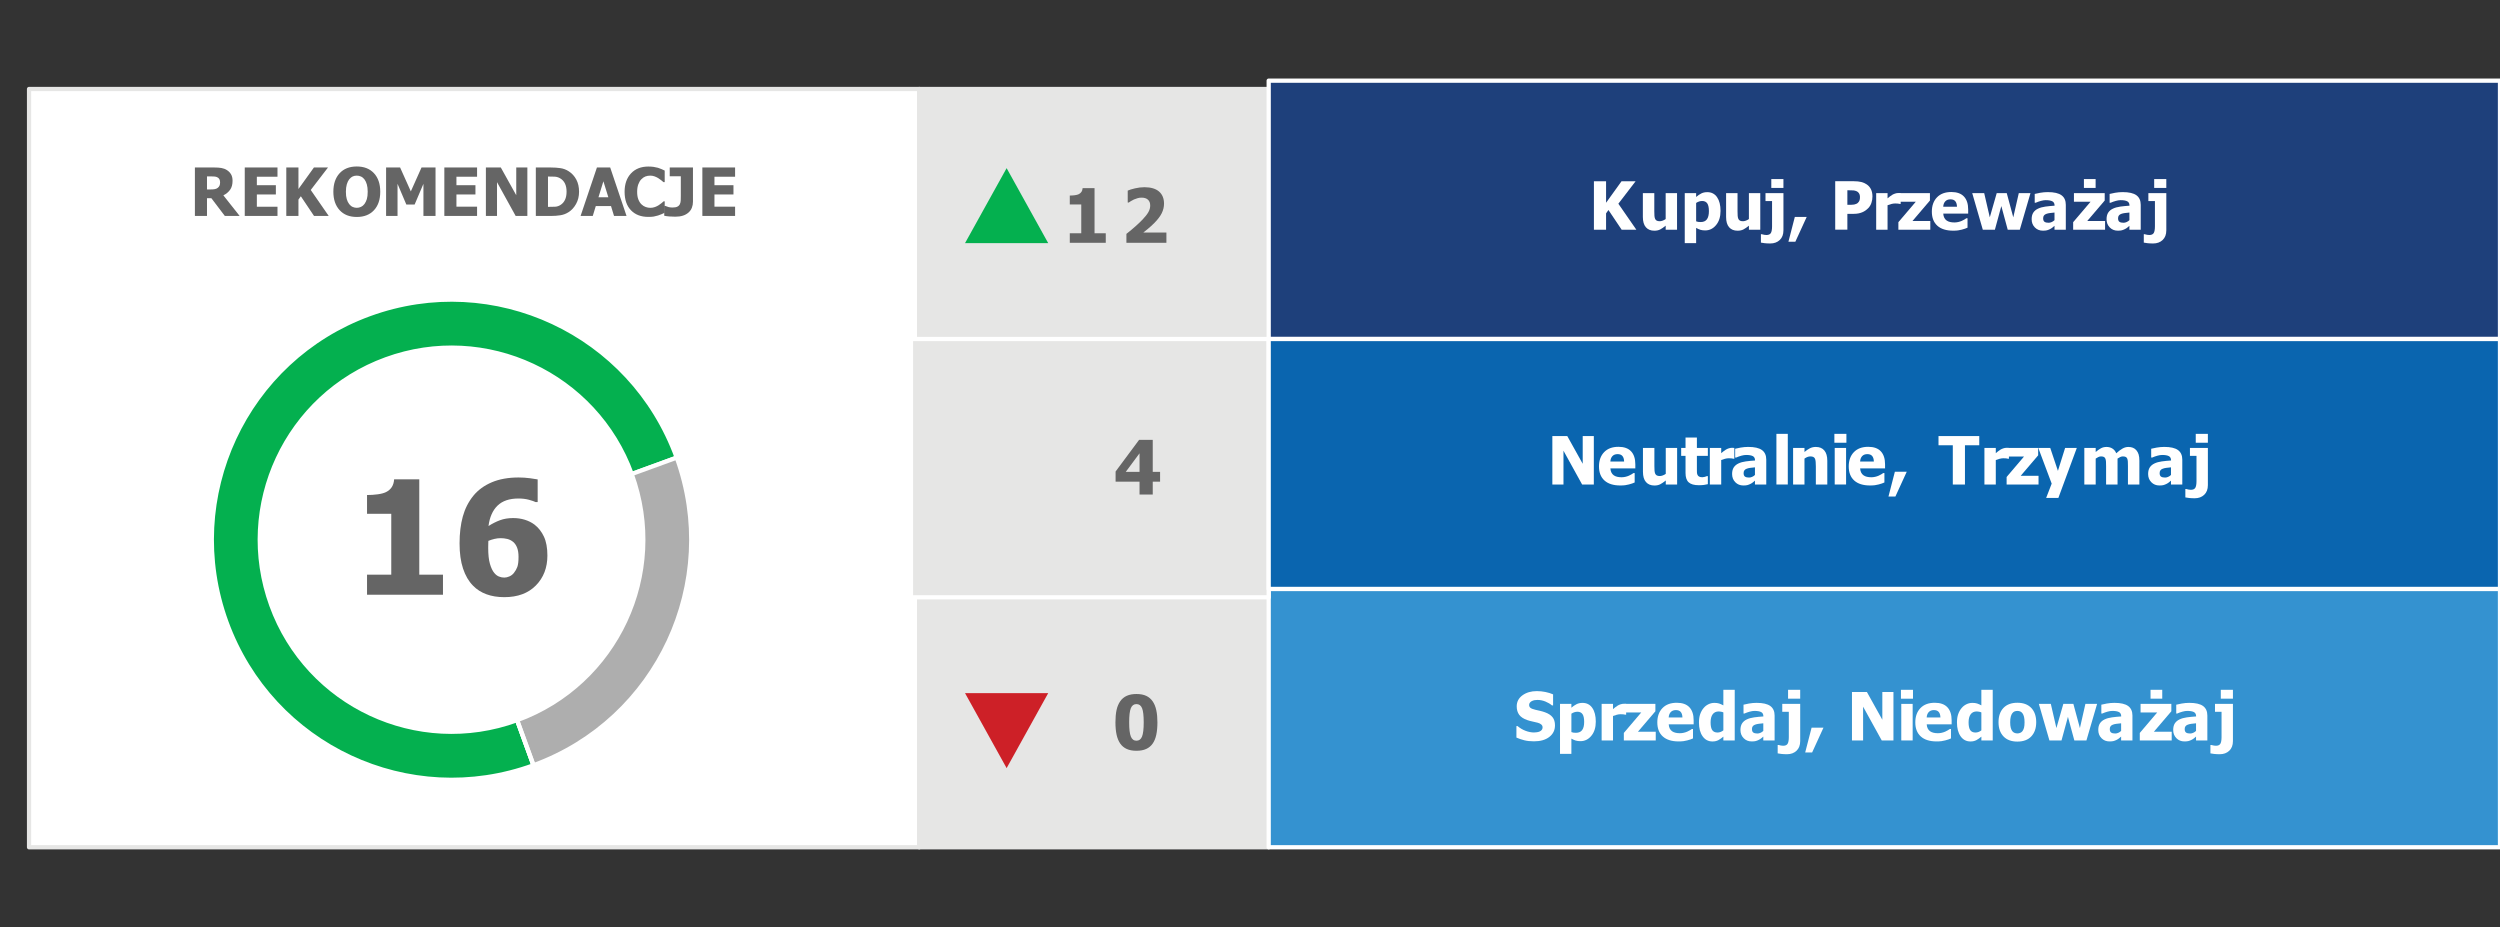
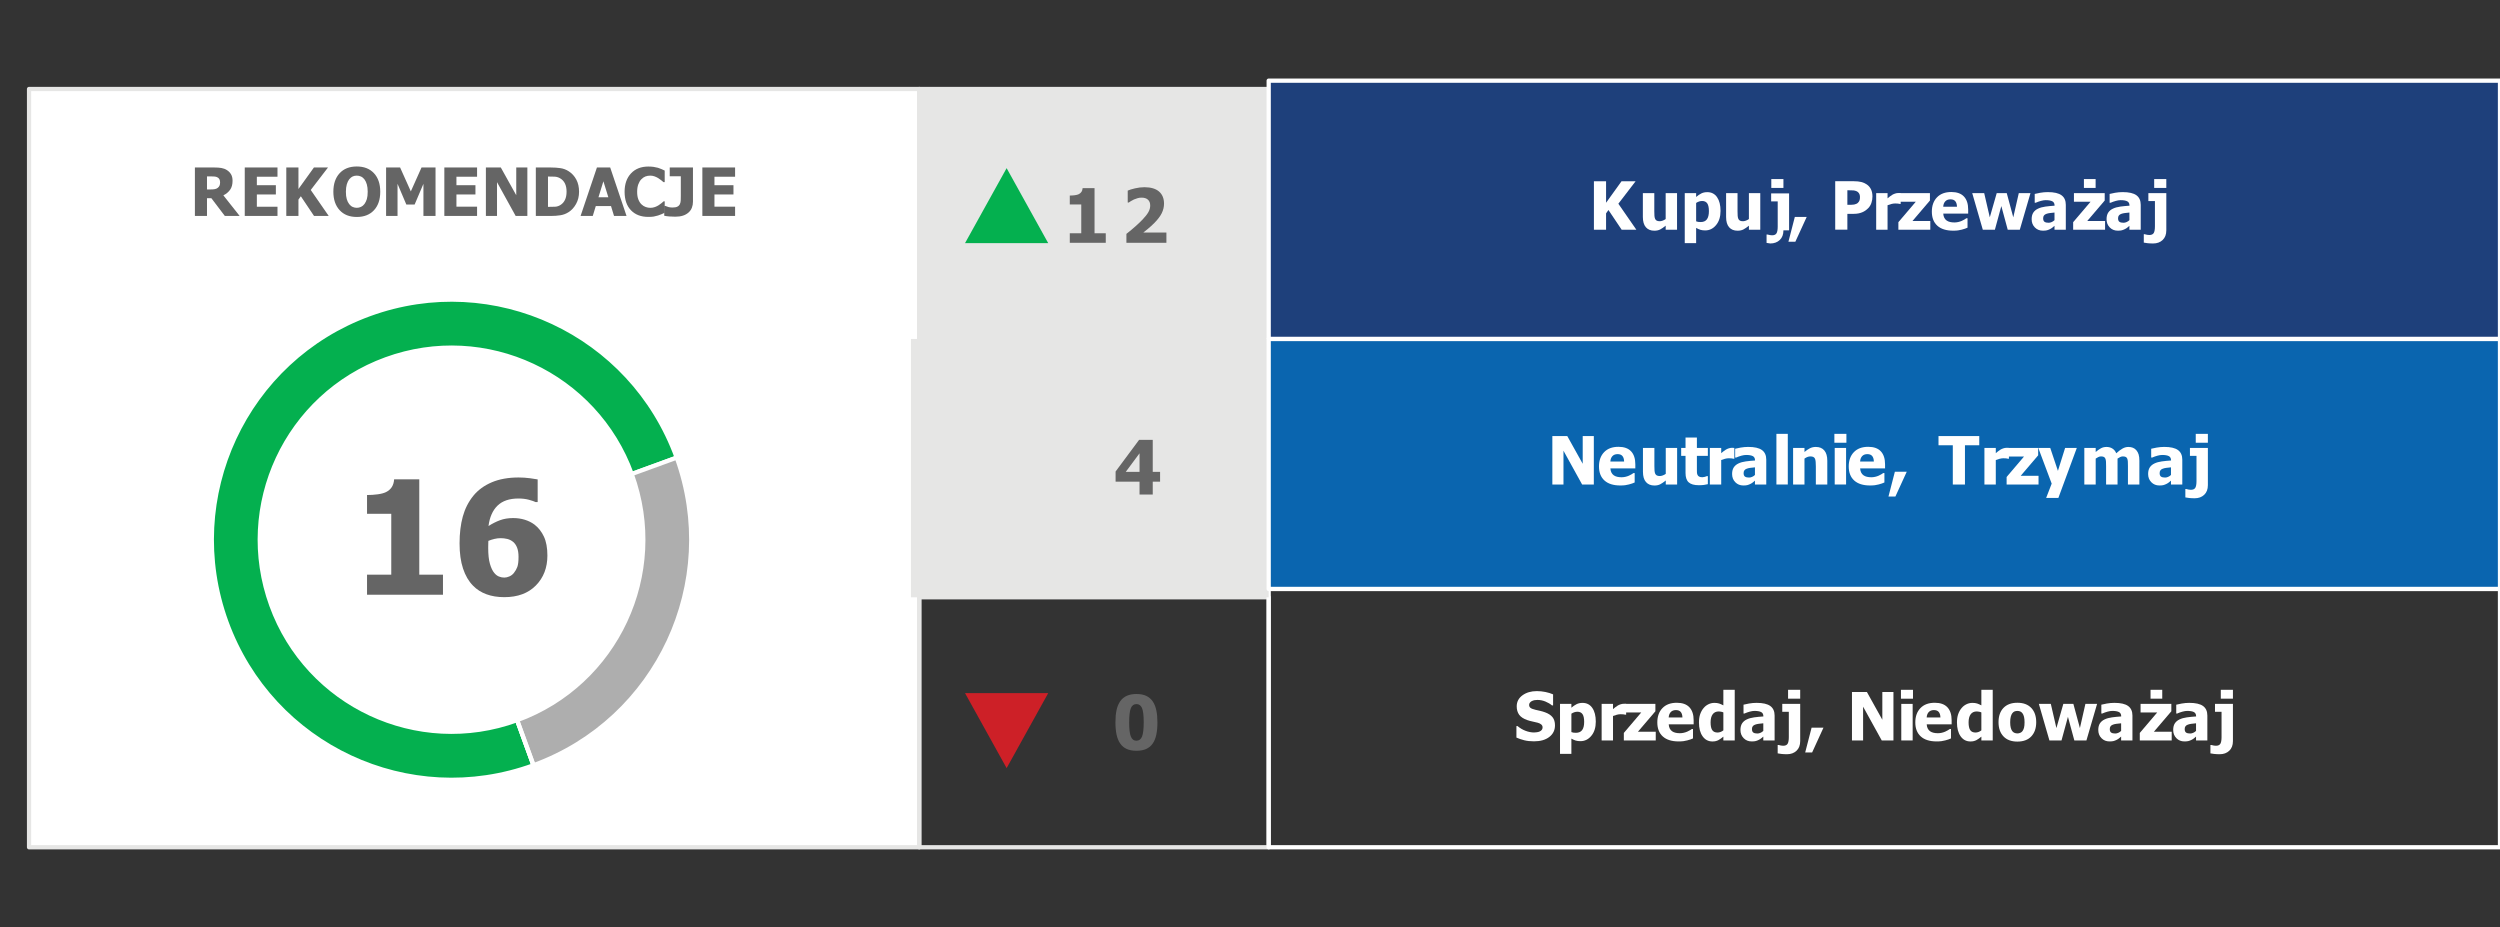
<svg xmlns="http://www.w3.org/2000/svg" version="1.1" id="Layer_1" x="0px" y="0px" width="500px" height="185.419px" viewBox="0 0 500 185.419" enable-background="new 0 0 500 185.419" xml:space="preserve">
  <rect x="0" y="0" width="500" height="185.419" fill="#333333" stroke="none" />
  <g>
    <rect x="5.809" y="17.798" fill-rule="evenodd" clip-rule="evenodd" fill="#FFFFFF" width="178.04" height="151.658" />
    <rect fill="none" width="499.167" height="185.419" />
    <rect x="5.809" y="17.798" fill="none" stroke="#E6E6E5" stroke-width="0.85" stroke-linejoin="round" stroke-miterlimit="10" width="178.04" height="151.658" />
    <rect x="183.851" y="17.798" fill-rule="evenodd" clip-rule="evenodd" fill="#E6E6E5" width="69.886" height="49.997" />
    <rect x="183.851" y="17.798" fill="none" stroke="#E6E6E5" stroke-width="0.85" stroke-linejoin="round" stroke-miterlimit="10" width="69.886" height="49.997" />
    <rect y="15.298" fill="none" width="499.167" height="161.656" />
    <g>
      <path fill="#656565" d="M221.152,48.557h-7.194v-1.905h2.295V40.89h-2.295v-1.78c0.335,0,0.669-0.021,1-0.065    c0.333-0.044,0.599-0.115,0.798-0.212c0.233-0.119,0.415-0.275,0.545-0.473c0.128-0.199,0.202-0.444,0.224-0.736h2.383v9.029    h2.245V48.557z" />
      <path fill="#656565" d="M233.282,48.557h-8v-1.781c0.679-0.536,1.287-1.044,1.824-1.522c0.539-0.478,1.014-0.933,1.423-1.361    c0.531-0.562,0.916-1.056,1.155-1.48s0.357-0.861,0.357-1.31c0-0.509-0.151-0.897-0.453-1.168s-0.723-0.408-1.265-0.408    c-0.276,0-0.539,0.035-0.785,0.104c-0.247,0.069-0.498,0.157-0.75,0.264c-0.249,0.113-0.461,0.228-0.637,0.345    c-0.174,0.116-0.307,0.205-0.395,0.264h-0.212v-2.381c0.308-0.146,0.788-0.297,1.44-0.45c0.653-0.155,1.283-0.231,1.888-0.231    c1.291,0,2.27,0.289,2.936,0.865c0.665,0.576,0.998,1.386,0.998,2.431c0,0.645-0.151,1.275-0.453,1.894    c-0.304,0.618-0.806,1.281-1.507,1.989c-0.438,0.434-0.867,0.82-1.28,1.161c-0.415,0.338-0.715,0.579-0.898,0.721h4.613V48.557z" />
    </g>
-     <rect x="183.851" y="119.458" fill-rule="evenodd" clip-rule="evenodd" fill="#E6E6E5" width="69.886" height="49.999" />
    <rect y="15.298" fill="none" width="499.167" height="161.656" />
    <rect x="183.851" y="119.458" fill="none" stroke="#E6E6E5" stroke-width="0.85" stroke-linejoin="round" stroke-miterlimit="10" width="69.886" height="49.999" />
    <g>
      <path fill="#656565" d="M231.484,144.472c0,0.942-0.075,1.767-0.226,2.475c-0.151,0.709-0.393,1.301-0.726,1.772    c-0.33,0.475-0.763,0.832-1.292,1.073c-0.532,0.243-1.183,0.363-1.953,0.363c-0.765,0-1.413-0.12-1.945-0.363    c-0.531-0.241-0.966-0.604-1.302-1.088c-0.331-0.479-0.572-1.067-0.724-1.768c-0.15-0.702-0.228-1.521-0.228-2.457    c0-0.968,0.075-1.793,0.224-2.476c0.149-0.685,0.396-1.271,0.742-1.765c0.341-0.484,0.78-0.844,1.316-1.081    c0.535-0.237,1.174-0.355,1.916-0.355c0.784,0,1.438,0.124,1.962,0.371c0.524,0.245,0.955,0.614,1.291,1.102    c0.333,0.479,0.572,1.069,0.722,1.772C231.411,142.75,231.484,143.56,231.484,144.472z M228.743,144.472    c0-1.349-0.11-2.293-0.332-2.839c-0.223-0.543-0.597-0.816-1.123-0.816c-0.522,0-0.896,0.273-1.119,0.816    c-0.224,0.546-0.336,1.496-0.336,2.854c0,1.327,0.112,2.269,0.336,2.823s0.597,0.832,1.119,0.832s0.896-0.277,1.119-0.832    S228.743,145.811,228.743,144.472z" />
    </g>
    <polygon fill-rule="evenodd" clip-rule="evenodd" fill="#04B04F" points="209.644,48.63 201.324,33.63 193.004,48.63  " />
    <polygon fill-rule="evenodd" clip-rule="evenodd" fill="#CD2027" points="209.644,138.622 201.324,153.624 193.004,138.622  " />
    <rect x="253.738" y="16.13" fill-rule="evenodd" clip-rule="evenodd" fill="#1E407B" width="246.262" height="51.663" />
    <rect x="253.738" y="16.13" fill="none" stroke="#FFFFFF" stroke-width="0.85" stroke-linejoin="round" stroke-miterlimit="10" width="246.262" height="51.663" />
    <rect y="15.298" fill="none" width="499.167" height="161.656" />
    <g>
      <path fill="#FFFFFF" d="M327.268,45.941h-2.938l-2.638-3.938l-0.477,0.664v3.274h-2.431v-9.693h2.431v4.303l3.095-4.303h2.815    l-3.452,4.498L327.268,45.941z" />
      <path fill="#FFFFFF" d="M335.409,45.941h-2.274v-0.807c-0.396,0.329-0.757,0.58-1.086,0.751s-0.722,0.258-1.177,0.258    c-0.725,0-1.289-0.229-1.692-0.688c-0.405-0.458-0.608-1.146-0.608-2.066v-4.76h2.288v3.626c0,0.378,0.009,0.687,0.028,0.926    c0.021,0.239,0.067,0.439,0.14,0.604c0.07,0.153,0.178,0.268,0.323,0.346c0.146,0.079,0.348,0.117,0.606,0.117    c0.16,0,0.35-0.038,0.569-0.117c0.219-0.078,0.421-0.186,0.608-0.319v-5.183h2.274V45.941z" />
      <path fill="#FFFFFF" d="M344.107,42.185c0,1.167-0.295,2.109-0.888,2.825c-0.591,0.717-1.319,1.075-2.187,1.075    c-0.365,0-0.681-0.042-0.948-0.124c-0.27-0.083-0.557-0.21-0.858-0.384v3.046h-2.276v-9.993h2.276v0.763    c0.332-0.287,0.673-0.518,1.02-0.698c0.348-0.178,0.747-0.266,1.202-0.266c0.846,0,1.5,0.337,1.965,1.01    C343.876,40.109,344.107,41.025,344.107,42.185z M341.781,42.23c0-0.711-0.11-1.228-0.329-1.549    c-0.22-0.321-0.56-0.482-1.022-0.482c-0.205,0-0.408,0.033-0.608,0.098c-0.201,0.065-0.399,0.163-0.595,0.292v3.678    c0.12,0.052,0.254,0.09,0.399,0.111c0.146,0.021,0.317,0.032,0.517,0.032c0.555,0,0.966-0.182,1.235-0.543    C341.646,43.504,341.781,42.959,341.781,42.23z" />
      <path fill="#FFFFFF" d="M352.056,45.941h-2.274v-0.807c-0.396,0.329-0.757,0.58-1.086,0.751s-0.721,0.258-1.177,0.258    c-0.725,0-1.288-0.229-1.692-0.688c-0.405-0.458-0.607-1.146-0.607-2.066v-4.76h2.287v3.626c0,0.378,0.01,0.687,0.028,0.926    c0.021,0.239,0.067,0.439,0.14,0.604c0.071,0.153,0.178,0.268,0.323,0.346c0.146,0.079,0.349,0.117,0.606,0.117    c0.16,0,0.35-0.038,0.57-0.117c0.218-0.078,0.42-0.186,0.607-0.319v-5.183h2.274V45.941z" />
-       <path fill="#FFFFFF" d="M356.686,46.071c0,0.824-0.244,1.469-0.734,1.93c-0.489,0.463-1.122,0.694-1.899,0.694    c-0.415,0-0.791-0.019-1.13-0.056c-0.339-0.036-0.585-0.074-0.74-0.115v-1.679h0.174c0.147,0.048,0.312,0.086,0.492,0.115    c0.18,0.027,0.323,0.042,0.432,0.042c0.438,0,0.734-0.136,0.894-0.403c0.158-0.27,0.237-0.711,0.237-1.329v-5.051h-1.312v-1.589    h3.588V46.071z M356.686,37.589h-2.425v-1.777h2.425V37.589z" />
+       <path fill="#FFFFFF" d="M356.686,46.071c0,0.824-0.244,1.469-0.734,1.93c-0.489,0.463-1.122,0.694-1.899,0.694    c-0.339-0.036-0.585-0.074-0.74-0.115v-1.679h0.174c0.147,0.048,0.312,0.086,0.492,0.115    c0.18,0.027,0.323,0.042,0.432,0.042c0.438,0,0.734-0.136,0.894-0.403c0.158-0.27,0.237-0.711,0.237-1.329v-5.051h-1.312v-1.589    h3.588V46.071z M356.686,37.589h-2.425v-1.777h2.425V37.589z" />
      <path fill="#FFFFFF" d="M361.343,43.382l-2.274,4.967h-1.385l1.282-4.967H361.343z" />
      <path fill="#FFFFFF" d="M374.491,39.306c0,0.451-0.07,0.882-0.214,1.289c-0.144,0.409-0.349,0.75-0.618,1.023    c-0.164,0.168-0.346,0.325-0.543,0.468s-0.415,0.264-0.652,0.365c-0.239,0.1-0.497,0.178-0.776,0.233    c-0.279,0.058-0.593,0.084-0.939,0.084h-1.275v3.171h-2.431v-9.693h3.758c0.559,0,1.041,0.05,1.446,0.153    c0.405,0.102,0.772,0.262,1.102,0.484c0.363,0.243,0.646,0.568,0.846,0.974C374.392,38.264,374.491,38.748,374.491,39.306z     M371.995,39.366c0-0.274-0.064-0.509-0.194-0.706c-0.131-0.197-0.285-0.333-0.469-0.407c-0.229-0.1-0.449-0.157-0.66-0.172    c-0.208-0.015-0.493-0.023-0.853-0.023h-0.347v2.903h0.17c0.23,0,0.446-0.002,0.65-0.006c0.203-0.005,0.381-0.021,0.532-0.046    c0.13-0.023,0.268-0.065,0.413-0.128c0.146-0.061,0.256-0.132,0.334-0.21c0.165-0.161,0.277-0.329,0.335-0.501    C371.967,39.895,371.995,39.66,371.995,39.366z" />
      <path fill="#FFFFFF" d="M380.137,40.785h-0.189c-0.086-0.031-0.212-0.054-0.376-0.069c-0.165-0.016-0.347-0.023-0.546-0.023    c-0.238,0-0.489,0.036-0.751,0.105s-0.517,0.151-0.764,0.247v4.896h-2.275v-7.312h2.275v1.048    c0.104-0.094,0.249-0.214,0.433-0.359c0.184-0.146,0.352-0.262,0.503-0.35c0.165-0.1,0.357-0.186,0.576-0.256    c0.218-0.071,0.426-0.107,0.621-0.107c0.073,0,0.155,0.002,0.247,0.006c0.09,0.004,0.172,0.012,0.246,0.02V40.785z" />
      <path fill="#FFFFFF" d="M386.061,45.941h-6.385v-1.503l3.485-4.095h-3.328v-1.713h6.154v1.478l-3.49,4.089h3.563V45.941z" />
      <path fill="#FFFFFF" d="M390.641,46.136c-1.379,0-2.435-0.329-3.169-0.989s-1.102-1.599-1.102-2.819    c0-1.194,0.342-2.146,1.026-2.857c0.686-0.713,1.642-1.069,2.873-1.069c1.117,0,1.959,0.302,2.521,0.905    c0.564,0.604,0.846,1.467,0.846,2.591v0.821h-4.984c0.021,0.338,0.092,0.622,0.215,0.849c0.12,0.228,0.28,0.409,0.479,0.545    c0.195,0.134,0.423,0.229,0.683,0.289c0.261,0.06,0.544,0.088,0.852,0.088c0.264,0,0.523-0.029,0.78-0.088    c0.256-0.059,0.489-0.136,0.702-0.231c0.187-0.083,0.359-0.17,0.516-0.266c0.159-0.096,0.287-0.182,0.389-0.254h0.239v1.882    c-0.186,0.073-0.356,0.142-0.509,0.205c-0.155,0.063-0.365,0.126-0.635,0.191c-0.247,0.065-0.502,0.117-0.764,0.153    C391.337,46.117,391.018,46.136,390.641,46.136z M391.395,41.345c-0.014-0.482-0.125-0.849-0.335-1.1    c-0.211-0.252-0.532-0.378-0.966-0.378c-0.441,0-0.788,0.132-1.037,0.397c-0.248,0.264-0.386,0.625-0.413,1.081H391.395z" />
      <path fill="#FFFFFF" d="M406.094,38.629l-2.133,7.312h-2.417l-1.279-4.726l-1.287,4.726h-2.418l-2.113-7.312h2.393l1.117,4.838    l1.385-4.838h2.008l1.307,4.838l1.1-4.838H406.094z" />
      <path fill="#FFFFFF" d="M410.9,45.166c-0.155,0.13-0.297,0.247-0.419,0.352c-0.125,0.104-0.289,0.208-0.497,0.312    c-0.205,0.1-0.402,0.176-0.596,0.228c-0.192,0.054-0.463,0.079-0.809,0.079c-0.646,0-1.182-0.216-1.608-0.65    c-0.429-0.434-0.641-0.981-0.641-1.641c0-0.543,0.108-0.981,0.325-1.316c0.216-0.333,0.527-0.599,0.936-0.794    c0.411-0.199,0.904-0.338,1.476-0.417c0.572-0.078,1.187-0.138,1.846-0.182v-0.04c0-0.403-0.149-0.681-0.445-0.836    c-0.297-0.153-0.742-0.231-1.335-0.231c-0.27,0-0.583,0.049-0.943,0.147c-0.359,0.098-0.711,0.222-1.054,0.375h-0.194v-1.765    c0.226-0.065,0.589-0.142,1.092-0.231c0.503-0.088,1.01-0.134,1.522-0.134c1.257,0,2.171,0.21,2.744,0.629    c0.576,0.419,0.862,1.058,0.862,1.917v4.975H410.9V45.166z M410.9,44.034V42.51c-0.387,0.04-0.698,0.073-0.936,0.101    c-0.239,0.029-0.473,0.084-0.702,0.167c-0.2,0.069-0.355,0.174-0.465,0.315c-0.11,0.142-0.166,0.329-0.166,0.562    c0,0.344,0.092,0.58,0.275,0.708c0.186,0.128,0.457,0.191,0.816,0.191c0.199,0,0.403-0.046,0.61-0.138    C410.542,44.327,410.731,44.198,410.9,44.034z" />
      <path fill="#FFFFFF" d="M421.016,45.941h-6.385v-1.503l3.485-4.095h-3.328v-1.713h6.154v1.478l-3.49,4.089h3.563V45.941z     M419.124,37.589h-2.341v-1.777h2.341V37.589z" />
      <path fill="#FFFFFF" d="M425.881,45.166c-0.155,0.13-0.297,0.247-0.419,0.352c-0.124,0.104-0.289,0.208-0.497,0.312    c-0.205,0.1-0.402,0.176-0.595,0.228c-0.193,0.054-0.463,0.079-0.81,0.079c-0.646,0-1.182-0.216-1.608-0.65    c-0.428-0.434-0.641-0.981-0.641-1.641c0-0.543,0.109-0.981,0.325-1.316c0.216-0.333,0.528-0.599,0.936-0.794    c0.411-0.199,0.904-0.338,1.477-0.417c0.571-0.078,1.186-0.138,1.846-0.182v-0.04c0-0.403-0.149-0.681-0.446-0.836    c-0.296-0.153-0.742-0.231-1.335-0.231c-0.27,0-0.583,0.049-0.942,0.147s-0.712,0.222-1.054,0.375h-0.195v-1.765    c0.226-0.065,0.589-0.142,1.092-0.231c0.503-0.088,1.01-0.134,1.522-0.134c1.257,0,2.171,0.21,2.744,0.629    c0.576,0.419,0.863,1.058,0.863,1.917v4.975h-2.263V45.166z M425.881,44.034V42.51c-0.387,0.04-0.698,0.073-0.936,0.101    c-0.239,0.029-0.473,0.084-0.702,0.167c-0.2,0.069-0.355,0.174-0.464,0.315c-0.111,0.142-0.167,0.329-0.167,0.562    c0,0.344,0.092,0.58,0.275,0.708c0.186,0.128,0.457,0.191,0.816,0.191c0.199,0,0.404-0.046,0.61-0.138    C425.523,44.327,425.713,44.198,425.881,44.034z" />
      <path fill="#FFFFFF" d="M433.261,46.071c0,0.824-0.244,1.469-0.734,1.93c-0.489,0.463-1.122,0.694-1.898,0.694    c-0.415,0-0.792-0.019-1.131-0.056c-0.338-0.036-0.585-0.074-0.74-0.115v-1.679h0.175c0.146,0.048,0.312,0.086,0.491,0.115    c0.18,0.027,0.323,0.042,0.433,0.042c0.438,0,0.734-0.136,0.893-0.403c0.159-0.27,0.237-0.711,0.237-1.329v-5.051h-1.312v-1.589    h3.588V46.071z M433.261,37.589h-2.425v-1.777h2.425V37.589z" />
    </g>
-     <rect x="253.738" y="117.792" fill-rule="evenodd" clip-rule="evenodd" fill="#3492D0" width="246.262" height="51.663" />
    <rect y="15.298" fill="none" width="499.167" height="161.656" />
    <rect x="253.738" y="117.792" fill="none" stroke="#FFFFFF" stroke-width="0.85" stroke-linejoin="round" stroke-miterlimit="10" width="246.262" height="51.663" />
    <g>
      <path fill="#FFFFFF" d="M306.8,148.266c-0.742,0-1.393-0.072-1.955-0.214c-0.561-0.144-1.08-0.321-1.562-0.535v-2.305h0.222    c0.484,0.413,1.02,0.73,1.604,0.95c0.586,0.222,1.153,0.333,1.704,0.333c0.138,0,0.321-0.016,0.549-0.046    c0.229-0.031,0.41-0.079,0.55-0.144c0.168-0.073,0.312-0.176,0.428-0.308c0.117-0.135,0.176-0.309,0.176-0.524    c0-0.243-0.095-0.441-0.286-0.593c-0.189-0.153-0.417-0.263-0.682-0.333c-0.33-0.086-0.683-0.168-1.058-0.247    c-0.374-0.078-0.725-0.174-1.05-0.286c-0.749-0.265-1.287-0.62-1.61-1.067c-0.325-0.447-0.487-1.008-0.487-1.68    c0-0.908,0.383-1.643,1.149-2.205c0.767-0.56,1.725-0.841,2.872-0.841c0.578,0,1.149,0.057,1.72,0.176    c0.57,0.116,1.081,0.275,1.532,0.474v2.213H310.4c-0.361-0.308-0.799-0.567-1.317-0.78c-0.517-0.212-1.05-0.319-1.595-0.319    c-0.213,0-0.404,0.016-0.572,0.046c-0.168,0.031-0.346,0.09-0.533,0.176c-0.151,0.069-0.283,0.173-0.393,0.311    c-0.11,0.136-0.166,0.288-0.166,0.459c0,0.246,0.088,0.443,0.264,0.589c0.174,0.146,0.515,0.275,1.016,0.394    c0.325,0.073,0.639,0.146,0.941,0.215c0.3,0.068,0.621,0.164,0.964,0.286c0.671,0.243,1.17,0.568,1.499,0.979    c0.327,0.409,0.489,0.951,0.489,1.624c0,0.964-0.378,1.738-1.134,2.323C309.107,147.974,308.087,148.266,306.8,148.266z" />
      <path fill="#FFFFFF" d="M319.158,144.334c0,1.166-0.295,2.109-0.888,2.824c-0.591,0.718-1.319,1.075-2.186,1.075    c-0.365,0-0.681-0.042-0.949-0.124c-0.27-0.083-0.556-0.211-0.858-0.385v3.047h-2.275v-9.993h2.275v0.763    c0.333-0.286,0.674-0.518,1.02-0.697c0.348-0.179,0.748-0.267,1.203-0.267c0.845,0,1.499,0.337,1.964,1.01    C318.927,142.259,319.158,143.175,319.158,144.334z M316.833,144.38c0-0.712-0.111-1.229-0.329-1.55    c-0.221-0.321-0.561-0.481-1.023-0.481c-0.205,0-0.407,0.032-0.608,0.098c-0.2,0.064-0.399,0.162-0.595,0.292v3.678    c0.121,0.052,0.255,0.091,0.399,0.111c0.146,0.021,0.318,0.032,0.517,0.032c0.555,0,0.966-0.182,1.235-0.543    C316.697,145.654,316.833,145.109,316.833,144.38z" />
      <path fill="#FFFFFF" d="M325.229,142.934h-0.189c-0.086-0.03-0.212-0.054-0.377-0.068c-0.164-0.016-0.346-0.023-0.545-0.023    c-0.239,0-0.489,0.036-0.751,0.105c-0.263,0.068-0.517,0.151-0.764,0.247v4.896h-2.275v-7.312h2.275v1.048    c0.104-0.094,0.249-0.214,0.433-0.359s0.352-0.262,0.503-0.35c0.164-0.1,0.357-0.186,0.575-0.257    c0.219-0.07,0.427-0.106,0.622-0.106c0.072,0,0.154,0.001,0.246,0.005c0.09,0.004,0.173,0.012,0.247,0.02V142.934z" />
      <path fill="#FFFFFF" d="M331.151,148.09h-6.384v-1.503l3.484-4.095h-3.327v-1.714h6.154v1.479l-3.49,4.089h3.562V148.09z" />
      <path fill="#FFFFFF" d="M335.734,148.286c-1.379,0-2.435-0.329-3.169-0.989c-0.735-0.659-1.103-1.599-1.103-2.818    c0-1.193,0.343-2.146,1.027-2.857c0.685-0.714,1.641-1.069,2.873-1.069c1.116,0,1.958,0.302,2.521,0.904    c0.564,0.604,0.846,1.467,0.846,2.592v0.82h-4.984c0.021,0.339,0.092,0.622,0.214,0.85c0.121,0.228,0.281,0.409,0.48,0.545    c0.195,0.134,0.423,0.229,0.683,0.288c0.26,0.06,0.543,0.089,0.851,0.089c0.265,0,0.524-0.029,0.781-0.089    c0.256-0.059,0.489-0.135,0.701-0.23c0.188-0.083,0.359-0.171,0.517-0.267c0.159-0.096,0.287-0.182,0.389-0.254h0.238v1.882    c-0.186,0.072-0.355,0.142-0.509,0.205c-0.154,0.062-0.365,0.126-0.635,0.19c-0.246,0.065-0.501,0.117-0.763,0.153    C336.43,148.266,336.111,148.286,335.734,148.286z M336.487,143.495c-0.013-0.482-0.124-0.85-0.334-1.1    c-0.211-0.253-0.532-0.379-0.966-0.379c-0.442,0-0.788,0.132-1.037,0.397c-0.248,0.265-0.387,0.626-0.413,1.081H336.487z" />
      <path fill="#FFFFFF" d="M346.947,148.09h-2.274v-0.761c-0.147,0.12-0.315,0.25-0.505,0.39c-0.188,0.14-0.354,0.243-0.497,0.312    c-0.182,0.088-0.361,0.153-0.539,0.195c-0.178,0.044-0.391,0.067-0.637,0.067c-0.832,0-1.49-0.347-1.976-1.037    c-0.486-0.69-0.728-1.612-0.728-2.766c0-0.639,0.083-1.191,0.247-1.66c0.164-0.468,0.393-0.878,0.683-1.224    c0.265-0.317,0.584-0.568,0.96-0.752c0.379-0.186,0.777-0.277,1.197-0.277c0.381,0,0.694,0.041,0.939,0.121    s0.529,0.204,0.854,0.375v-3.112h2.274V148.09z M344.673,146.073v-3.588c-0.112-0.056-0.26-0.104-0.441-0.14    s-0.339-0.056-0.469-0.056c-0.545,0-0.956,0.191-1.231,0.574c-0.275,0.38-0.413,0.916-0.413,1.601    c0,0.721,0.108,1.241,0.329,1.562c0.218,0.321,0.571,0.481,1.062,0.481c0.2,0,0.401-0.04,0.605-0.116    C344.317,146.314,344.503,146.207,344.673,146.073z" />
      <path fill="#FFFFFF" d="M352.66,147.316c-0.155,0.13-0.297,0.246-0.419,0.352c-0.124,0.104-0.289,0.209-0.497,0.312    c-0.205,0.1-0.402,0.177-0.595,0.228c-0.193,0.054-0.463,0.079-0.81,0.079c-0.646,0-1.182-0.216-1.608-0.65    c-0.429-0.435-0.641-0.981-0.641-1.641c0-0.544,0.109-0.981,0.325-1.316c0.216-0.333,0.527-0.599,0.936-0.794    c0.411-0.198,0.904-0.338,1.477-0.416c0.571-0.079,1.186-0.138,1.845-0.182v-0.041c0-0.403-0.148-0.681-0.445-0.835    c-0.296-0.153-0.742-0.231-1.335-0.231c-0.27,0-0.583,0.049-0.942,0.146c-0.36,0.098-0.712,0.223-1.054,0.375h-0.195v-1.765    c0.226-0.065,0.589-0.142,1.092-0.231c0.503-0.088,1.01-0.134,1.522-0.134c1.257,0,2.171,0.21,2.744,0.629    c0.576,0.419,0.862,1.058,0.862,1.916v4.975h-2.262V147.316z M352.66,146.183v-1.523c-0.387,0.04-0.698,0.072-0.936,0.101    c-0.239,0.029-0.473,0.085-0.702,0.167c-0.2,0.068-0.355,0.174-0.465,0.315c-0.11,0.142-0.166,0.329-0.166,0.562    c0,0.344,0.092,0.579,0.275,0.707c0.186,0.129,0.457,0.191,0.816,0.191c0.199,0,0.403-0.046,0.61-0.138    C352.303,146.476,352.491,146.348,352.66,146.183z" />
      <path fill="#FFFFFF" d="M360.038,148.22c0,0.824-0.244,1.469-0.734,1.93c-0.489,0.463-1.122,0.694-1.898,0.694    c-0.415,0-0.792-0.019-1.131-0.056c-0.339-0.036-0.585-0.074-0.74-0.114v-1.68h0.174c0.147,0.048,0.312,0.087,0.492,0.115    c0.18,0.026,0.323,0.042,0.432,0.042c0.438,0,0.734-0.136,0.894-0.403c0.158-0.27,0.237-0.712,0.237-1.329v-5.052h-1.312v-1.589    h3.588V148.22z M360.038,139.739h-2.425v-1.777h2.425V139.739z" />
      <path fill="#FFFFFF" d="M364.695,145.532l-2.273,4.967h-1.385l1.281-4.967H364.695z" />
      <path fill="#FFFFFF" d="M378.689,148.09h-2.341l-3.729-6.757v6.757h-2.225v-9.692h2.983l3.089,5.552v-5.552h2.223V148.09z" />
      <path fill="#FFFFFF" d="M382.597,139.739h-2.406v-1.777h2.406V139.739z M382.531,148.09h-2.275v-7.312h2.275V148.09z" />
      <path fill="#FFFFFF" d="M387.332,148.286c-1.379,0-2.435-0.329-3.169-0.989c-0.734-0.659-1.102-1.599-1.102-2.818    c0-1.193,0.342-2.146,1.026-2.857c0.686-0.714,1.642-1.069,2.873-1.069c1.117,0,1.958,0.302,2.521,0.904    c0.564,0.604,0.846,1.467,0.846,2.592v0.82h-4.984c0.021,0.339,0.092,0.622,0.214,0.85c0.121,0.228,0.281,0.409,0.48,0.545    c0.195,0.134,0.423,0.229,0.683,0.288c0.261,0.06,0.543,0.089,0.852,0.089c0.264,0,0.523-0.029,0.78-0.089    c0.256-0.059,0.489-0.135,0.701-0.23c0.188-0.083,0.36-0.171,0.517-0.267c0.159-0.096,0.287-0.182,0.389-0.254h0.239v1.882    c-0.186,0.072-0.356,0.142-0.509,0.205c-0.155,0.062-0.365,0.126-0.636,0.19c-0.246,0.065-0.501,0.117-0.763,0.153    S387.709,148.286,387.332,148.286z M388.086,143.495c-0.014-0.482-0.125-0.85-0.335-1.1c-0.211-0.253-0.532-0.379-0.966-0.379    c-0.442,0-0.788,0.132-1.037,0.397c-0.248,0.265-0.386,0.626-0.413,1.081H388.086z" />
      <path fill="#FFFFFF" d="M398.547,148.09h-2.273v-0.761c-0.147,0.12-0.316,0.25-0.506,0.39c-0.187,0.14-0.354,0.243-0.497,0.312    c-0.182,0.088-0.361,0.153-0.539,0.195c-0.178,0.044-0.39,0.067-0.637,0.067c-0.832,0-1.49-0.347-1.976-1.037    c-0.486-0.69-0.727-1.612-0.727-2.766c0-0.639,0.082-1.191,0.246-1.66c0.165-0.468,0.393-0.878,0.683-1.224    c0.265-0.317,0.584-0.568,0.961-0.752c0.378-0.186,0.776-0.277,1.197-0.277c0.38,0,0.693,0.041,0.938,0.121    s0.53,0.204,0.855,0.375v-3.112h2.273V148.09z M396.273,146.073v-3.588c-0.113-0.056-0.261-0.104-0.442-0.14    s-0.339-0.056-0.469-0.056c-0.545,0-0.956,0.191-1.231,0.574c-0.275,0.38-0.413,0.916-0.413,1.601    c0,0.721,0.109,1.241,0.329,1.562c0.218,0.321,0.572,0.481,1.062,0.481c0.2,0,0.401-0.04,0.606-0.116    C395.917,146.314,396.103,146.207,396.273,146.073z" />
      <path fill="#FFFFFF" d="M407.243,144.437c0,1.203-0.329,2.15-0.985,2.843c-0.655,0.692-1.585,1.038-2.784,1.038    c-1.191,0-2.119-0.346-2.779-1.038c-0.661-0.692-0.99-1.64-0.99-2.843c0-1.214,0.329-2.166,0.99-2.854    c0.66-0.688,1.588-1.032,2.779-1.032c1.195,0,2.123,0.346,2.781,1.038C406.914,142.282,407.243,143.233,407.243,144.437z     M404.91,144.451c0-0.434-0.036-0.796-0.107-1.084c-0.07-0.287-0.17-0.519-0.296-0.692c-0.135-0.182-0.285-0.31-0.456-0.381    c-0.168-0.072-0.361-0.107-0.577-0.107c-0.205,0-0.389,0.031-0.553,0.094c-0.164,0.063-0.315,0.184-0.455,0.362    c-0.13,0.168-0.233,0.401-0.312,0.695c-0.079,0.295-0.117,0.668-0.117,1.113c0,0.447,0.036,0.81,0.111,1.085    c0.072,0.275,0.168,0.495,0.285,0.659c0.122,0.171,0.273,0.295,0.455,0.371c0.182,0.078,0.384,0.119,0.604,0.119    c0.182,0,0.367-0.041,0.556-0.119c0.188-0.076,0.339-0.195,0.452-0.35c0.134-0.188,0.235-0.411,0.306-0.676    C404.875,145.279,404.91,144.916,404.91,144.451z" />
      <path fill="#FFFFFF" d="M419.418,140.779l-2.132,7.312h-2.418l-1.279-4.726l-1.287,4.726h-2.417l-2.113-7.312h2.393l1.116,4.839    l1.385-4.839h2.009l1.306,4.839l1.1-4.839H419.418z" />
      <path fill="#FFFFFF" d="M424.225,147.316c-0.155,0.13-0.297,0.246-0.419,0.352c-0.124,0.104-0.289,0.209-0.497,0.312    c-0.205,0.1-0.402,0.177-0.595,0.228c-0.193,0.054-0.463,0.079-0.81,0.079c-0.646,0-1.182-0.216-1.608-0.65    c-0.428-0.435-0.641-0.981-0.641-1.641c0-0.544,0.109-0.981,0.325-1.316c0.216-0.333,0.528-0.599,0.936-0.794    c0.411-0.198,0.904-0.338,1.477-0.416c0.571-0.079,1.186-0.138,1.846-0.182v-0.041c0-0.403-0.149-0.681-0.446-0.835    c-0.296-0.153-0.742-0.231-1.335-0.231c-0.27,0-0.583,0.049-0.942,0.146s-0.712,0.223-1.054,0.375h-0.195v-1.765    c0.226-0.065,0.589-0.142,1.092-0.231c0.503-0.088,1.01-0.134,1.522-0.134c1.257,0,2.171,0.21,2.744,0.629    c0.576,0.419,0.863,1.058,0.863,1.916v4.975h-2.263V147.316z M424.225,146.183v-1.523c-0.387,0.04-0.698,0.072-0.936,0.101    c-0.239,0.029-0.473,0.085-0.701,0.167c-0.201,0.068-0.356,0.174-0.465,0.315c-0.111,0.142-0.167,0.329-0.167,0.562    c0,0.344,0.092,0.579,0.275,0.707c0.186,0.129,0.457,0.191,0.816,0.191c0.199,0,0.404-0.046,0.61-0.138    C423.867,146.476,424.057,146.348,424.225,146.183z" />
      <path fill="#FFFFFF" d="M434.342,148.09h-6.384v-1.503l3.484-4.095h-3.328v-1.714h6.155v1.479l-3.491,4.089h3.563V148.09z     M432.45,139.739h-2.341v-1.777h2.341V139.739z" />
      <path fill="#FFFFFF" d="M439.207,147.316c-0.154,0.13-0.296,0.246-0.419,0.352c-0.124,0.104-0.288,0.209-0.497,0.312    c-0.205,0.1-0.401,0.177-0.595,0.228c-0.193,0.054-0.463,0.079-0.809,0.079c-0.646,0-1.183-0.216-1.608-0.65    c-0.429-0.435-0.641-0.981-0.641-1.641c0-0.544,0.108-0.981,0.324-1.316c0.217-0.333,0.528-0.599,0.936-0.794    c0.411-0.198,0.904-0.338,1.477-0.416c0.572-0.079,1.186-0.138,1.846-0.182v-0.041c0-0.403-0.149-0.681-0.445-0.835    c-0.297-0.153-0.742-0.231-1.335-0.231c-0.271,0-0.584,0.049-0.943,0.146s-0.711,0.223-1.054,0.375h-0.195v-1.765    c0.226-0.065,0.589-0.142,1.092-0.231c0.504-0.088,1.01-0.134,1.522-0.134c1.257,0,2.171,0.21,2.745,0.629    c0.575,0.419,0.862,1.058,0.862,1.916v4.975h-2.263V147.316z M439.207,146.183v-1.523c-0.386,0.04-0.698,0.072-0.936,0.101    c-0.238,0.029-0.472,0.085-0.701,0.167c-0.201,0.068-0.355,0.174-0.465,0.315c-0.111,0.142-0.166,0.329-0.166,0.562    c0,0.344,0.092,0.579,0.275,0.707c0.185,0.129,0.457,0.191,0.816,0.191c0.198,0,0.403-0.046,0.609-0.138    C438.85,146.476,439.039,146.348,439.207,146.183z" />
      <path fill="#FFFFFF" d="M446.586,148.22c0,0.824-0.245,1.469-0.734,1.93c-0.49,0.463-1.123,0.694-1.899,0.694    c-0.415,0-0.792-0.019-1.13-0.056c-0.339-0.036-0.586-0.074-0.74-0.114v-1.68h0.174c0.147,0.048,0.312,0.087,0.491,0.115    c0.18,0.026,0.323,0.042,0.433,0.042c0.438,0,0.734-0.136,0.893-0.403c0.159-0.27,0.237-0.712,0.237-1.329v-5.052h-1.312v-1.589    h3.588V148.22z M446.586,139.739h-2.426v-1.777h2.426V139.739z" />
    </g>
    <rect x="182.188" y="67.795" fill-rule="evenodd" clip-rule="evenodd" fill="#E6E6E5" width="71.549" height="51.666" />
    <rect y="15.298" fill="none" width="499.167" height="161.656" />
-     <rect x="182.188" y="67.795" fill="none" stroke="#FFFFFF" stroke-width="0.85" stroke-linejoin="round" stroke-miterlimit="10" width="71.549" height="51.666" />
    <g>
      <path fill="#656565" d="M232.018,96.335h-1.469v2.57h-2.641v-2.57h-4.789V94.3l4.7-6.328h2.729v6.401h1.469V96.335z     M227.908,94.374v-3.715l-2.757,3.715H227.908z" />
    </g>
    <rect x="253.738" y="67.795" fill-rule="evenodd" clip-rule="evenodd" fill="#0A65AF" width="246.262" height="49.996" />
    <rect y="15.298" fill="none" width="499.167" height="161.656" />
    <rect x="253.738" y="67.795" fill="none" stroke="#FFFFFF" stroke-width="0.85" stroke-linejoin="round" stroke-miterlimit="10" width="246.262" height="49.996" />
    <g>
      <path fill="#FFFFFF" d="M318.765,96.9h-2.341l-3.729-6.757V96.9h-2.225v-9.693h2.983l3.089,5.552v-5.552h2.223V96.9z" />
      <path fill="#FFFFFF" d="M324.069,97.095c-1.379,0-2.435-0.329-3.169-0.989c-0.734-0.659-1.102-1.599-1.102-2.819    c0-1.192,0.343-2.146,1.027-2.856c0.685-0.714,1.641-1.069,2.872-1.069c1.117,0,1.959,0.302,2.521,0.904    c0.564,0.604,0.846,1.467,0.846,2.592v0.82h-4.984c0.021,0.339,0.092,0.621,0.215,0.85c0.12,0.228,0.281,0.409,0.479,0.545    c0.195,0.134,0.423,0.229,0.684,0.288c0.26,0.06,0.543,0.089,0.851,0.089c0.264,0,0.524-0.029,0.78-0.089    c0.257-0.059,0.489-0.136,0.702-0.231c0.188-0.082,0.359-0.17,0.517-0.266c0.158-0.096,0.286-0.182,0.388-0.254h0.239v1.882    c-0.186,0.072-0.355,0.142-0.509,0.204c-0.155,0.063-0.365,0.127-0.635,0.191c-0.247,0.065-0.501,0.117-0.764,0.153    C324.766,97.076,324.446,97.095,324.069,97.095z M324.823,92.304c-0.014-0.481-0.124-0.849-0.335-1.1    c-0.21-0.253-0.531-0.379-0.966-0.379c-0.441,0-0.788,0.132-1.036,0.397c-0.249,0.264-0.387,0.626-0.413,1.081H324.823z" />
      <path fill="#FFFFFF" d="M335.426,96.9h-2.273v-0.807c-0.396,0.328-0.758,0.579-1.087,0.751c-0.328,0.172-0.721,0.259-1.176,0.259    c-0.725,0-1.289-0.23-1.692-0.689c-0.405-0.457-0.608-1.146-0.608-2.065v-4.76h2.287v3.626c0,0.379,0.01,0.687,0.029,0.926    c0.021,0.239,0.066,0.439,0.14,0.604c0.07,0.152,0.178,0.268,0.323,0.346c0.145,0.079,0.348,0.117,0.605,0.117    c0.161,0,0.351-0.038,0.57-0.117c0.218-0.078,0.421-0.186,0.608-0.319v-5.183h2.273V96.9z" />
      <path fill="#FFFFFF" d="M339.764,97.043c-0.928,0-1.603-0.191-2.025-0.574c-0.423-0.38-0.633-1.006-0.633-1.874v-3.417h-0.872    v-1.59h0.872V87.5h2.273v2.088h2.192v1.59h-2.192v2.591c0,0.256,0.002,0.479,0.008,0.669c0.004,0.191,0.038,0.364,0.104,0.515    c0.062,0.153,0.168,0.273,0.321,0.361c0.155,0.09,0.379,0.135,0.673,0.135c0.121,0,0.281-0.027,0.479-0.079s0.335-0.1,0.413-0.144    h0.195v1.608c-0.249,0.065-0.511,0.117-0.788,0.153S340.165,97.043,339.764,97.043z" />
      <path fill="#FFFFFF" d="M346.869,91.744h-0.189c-0.086-0.03-0.213-0.054-0.377-0.069c-0.164-0.015-0.347-0.022-0.545-0.022    c-0.239,0-0.49,0.036-0.752,0.105c-0.262,0.068-0.517,0.151-0.763,0.247V96.9h-2.276v-7.312h2.276v1.048    c0.103-0.094,0.248-0.214,0.432-0.359s0.353-0.263,0.503-0.351c0.165-0.1,0.358-0.186,0.576-0.256s0.427-0.107,0.621-0.107    c0.073,0,0.155,0.002,0.247,0.006c0.09,0.004,0.172,0.012,0.247,0.02V91.744z" />
      <path fill="#FFFFFF" d="M350.99,96.125c-0.155,0.13-0.297,0.246-0.419,0.352c-0.124,0.104-0.289,0.209-0.497,0.312    c-0.205,0.1-0.401,0.176-0.595,0.228c-0.193,0.054-0.463,0.079-0.81,0.079c-0.646,0-1.182-0.217-1.608-0.65    c-0.428-0.435-0.641-0.981-0.641-1.641c0-0.544,0.109-0.981,0.325-1.316c0.217-0.333,0.528-0.599,0.936-0.794    c0.411-0.199,0.904-0.338,1.477-0.416c0.571-0.079,1.186-0.139,1.846-0.182v-0.041c0-0.403-0.149-0.681-0.446-0.836    c-0.296-0.152-0.741-0.23-1.335-0.23c-0.27,0-0.583,0.049-0.942,0.146s-0.712,0.223-1.054,0.375h-0.195v-1.766    c0.226-0.064,0.589-0.141,1.092-0.23c0.503-0.088,1.01-0.135,1.522-0.135c1.257,0,2.171,0.211,2.745,0.63    c0.575,0.419,0.862,1.058,0.862,1.916V96.9h-2.263V96.125z M350.99,94.993v-1.524c-0.387,0.041-0.698,0.073-0.936,0.102    c-0.238,0.029-0.472,0.084-0.701,0.167c-0.201,0.068-0.356,0.174-0.465,0.315c-0.111,0.142-0.167,0.329-0.167,0.562    c0,0.344,0.092,0.579,0.275,0.707c0.186,0.128,0.457,0.191,0.817,0.191c0.198,0,0.403-0.046,0.609-0.138    C350.633,95.286,350.822,95.158,350.99,94.993z" />
      <path fill="#FFFFFF" d="M357.558,96.9h-2.275V86.771h2.275V96.9z" />
      <path fill="#FFFFFF" d="M365.458,96.9h-2.289v-3.626c0-0.295-0.011-0.59-0.034-0.882c-0.025-0.292-0.069-0.509-0.134-0.648    c-0.078-0.165-0.191-0.283-0.339-0.354c-0.147-0.072-0.344-0.108-0.591-0.108c-0.186,0-0.375,0.036-0.566,0.105    c-0.188,0.069-0.394,0.18-0.609,0.331V96.9h-2.276v-7.312h2.276v0.809c0.373-0.317,0.734-0.564,1.088-0.744    c0.354-0.178,0.744-0.266,1.175-0.266c0.743,0,1.313,0.235,1.707,0.706c0.396,0.47,0.593,1.153,0.593,2.048V96.9z" />
      <path fill="#FFFFFF" d="M369.281,88.547h-2.405v-1.776h2.405V88.547z M369.217,96.9h-2.276v-7.312h2.276V96.9z" />
      <path fill="#FFFFFF" d="M374.017,97.095c-1.379,0-2.435-0.329-3.169-0.989c-0.734-0.659-1.102-1.599-1.102-2.819    c0-1.192,0.343-2.146,1.027-2.856c0.685-0.714,1.641-1.069,2.872-1.069c1.117,0,1.959,0.302,2.521,0.904    c0.563,0.604,0.845,1.467,0.845,2.592v0.82h-4.983c0.021,0.339,0.092,0.621,0.214,0.85c0.12,0.228,0.281,0.409,0.48,0.545    c0.194,0.134,0.422,0.229,0.683,0.288c0.26,0.06,0.543,0.089,0.851,0.089c0.264,0,0.524-0.029,0.78-0.089    c0.257-0.059,0.49-0.136,0.702-0.231c0.188-0.082,0.359-0.17,0.517-0.266c0.158-0.096,0.286-0.182,0.388-0.254h0.239v1.882    c-0.186,0.072-0.355,0.142-0.509,0.204c-0.154,0.063-0.365,0.127-0.635,0.191c-0.247,0.065-0.501,0.117-0.763,0.153    C374.713,97.076,374.394,97.095,374.017,97.095z M374.771,92.304c-0.014-0.481-0.124-0.849-0.335-1.1    c-0.21-0.253-0.531-0.379-0.966-0.379c-0.441,0-0.788,0.132-1.036,0.397c-0.249,0.264-0.387,0.626-0.413,1.081H374.771z" />
      <path fill="#FFFFFF" d="M381.352,94.341l-2.274,4.967h-1.384l1.281-4.967H381.352z" />
      <path fill="#FFFFFF" d="M390.561,96.9v-7.845h-2.859v-1.848h8.151v1.848h-2.861V96.9H390.561z" />
      <path fill="#FFFFFF" d="M401.785,91.744h-0.189c-0.086-0.03-0.213-0.054-0.377-0.069c-0.164-0.015-0.346-0.022-0.545-0.022    c-0.239,0-0.49,0.036-0.752,0.105c-0.262,0.068-0.517,0.151-0.763,0.247V96.9h-2.276v-7.312h2.276v1.048    c0.104-0.094,0.248-0.214,0.432-0.359s0.353-0.263,0.503-0.351c0.165-0.1,0.358-0.186,0.576-0.256s0.427-0.107,0.621-0.107    c0.073,0,0.155,0.002,0.247,0.006c0.09,0.004,0.172,0.012,0.247,0.02V91.744z" />
      <path fill="#FFFFFF" d="M407.708,96.9h-6.384v-1.503l3.484-4.096h-3.328v-1.713h6.154v1.479l-3.49,4.089h3.563V96.9z" />
      <path fill="#FFFFFF" d="M415.362,89.588l-3.686,9.993h-2.444l1.105-2.857l-2.678-7.136h2.391l1.536,4.584l1.436-4.584H415.362z" />
      <path fill="#FFFFFF" d="M425.588,96.9v-3.653c0-0.359-0.006-0.663-0.019-0.91c-0.014-0.246-0.052-0.449-0.117-0.605    c-0.064-0.156-0.166-0.271-0.302-0.342c-0.138-0.072-0.329-0.108-0.576-0.108c-0.174,0-0.344,0.038-0.513,0.114    c-0.17,0.077-0.354,0.184-0.553,0.322V96.9h-2.289v-3.653c0-0.355-0.008-0.658-0.021-0.906c-0.016-0.25-0.056-0.453-0.121-0.609    c-0.064-0.156-0.166-0.271-0.302-0.342c-0.138-0.072-0.327-0.108-0.57-0.108c-0.186,0-0.367,0.044-0.545,0.132    c-0.178,0.086-0.352,0.188-0.521,0.305V96.9h-2.275v-7.312h2.275v0.809c0.373-0.317,0.724-0.564,1.053-0.744    c0.33-0.178,0.699-0.266,1.112-0.266c0.446,0,0.838,0.107,1.177,0.32c0.336,0.211,0.595,0.529,0.772,0.949    c0.438-0.408,0.851-0.723,1.239-0.94c0.387-0.22,0.78-0.329,1.178-0.329c0.339,0,0.643,0.054,0.911,0.162    c0.27,0.109,0.497,0.272,0.683,0.488c0.204,0.235,0.355,0.515,0.459,0.838c0.102,0.323,0.152,0.744,0.152,1.266V96.9H425.588z" />
      <path fill="#FFFFFF" d="M434.196,96.125c-0.155,0.13-0.296,0.246-0.419,0.352c-0.124,0.104-0.289,0.209-0.497,0.312    c-0.205,0.1-0.401,0.176-0.595,0.228c-0.193,0.054-0.463,0.079-0.809,0.079c-0.646,0-1.183-0.217-1.609-0.65    c-0.428-0.435-0.641-0.981-0.641-1.641c0-0.544,0.109-0.981,0.325-1.316c0.217-0.333,0.528-0.599,0.936-0.794    c0.411-0.199,0.904-0.338,1.477-0.416c0.571-0.079,1.186-0.139,1.846-0.182v-0.041c0-0.403-0.149-0.681-0.446-0.836    c-0.296-0.152-0.741-0.23-1.334-0.23c-0.271,0-0.584,0.049-0.943,0.146s-0.711,0.223-1.054,0.375h-0.195v-1.766    c0.226-0.064,0.589-0.141,1.092-0.23c0.503-0.088,1.01-0.135,1.522-0.135c1.257,0,2.171,0.211,2.745,0.63    c0.575,0.419,0.862,1.058,0.862,1.916V96.9h-2.263V96.125z M434.196,94.993v-1.524c-0.386,0.041-0.698,0.073-0.936,0.102    c-0.238,0.029-0.472,0.084-0.701,0.167c-0.201,0.068-0.356,0.174-0.465,0.315c-0.111,0.142-0.167,0.329-0.167,0.562    c0,0.344,0.092,0.579,0.275,0.707c0.186,0.128,0.457,0.191,0.817,0.191c0.198,0,0.403-0.046,0.609-0.138    C433.839,95.286,434.028,95.158,434.196,94.993z" />
      <path fill="#FFFFFF" d="M441.575,97.03c0,0.824-0.245,1.469-0.734,1.93c-0.49,0.463-1.123,0.694-1.899,0.694    c-0.415,0-0.792-0.02-1.131-0.056c-0.338-0.036-0.585-0.074-0.739-0.114v-1.68h0.174c0.147,0.048,0.312,0.086,0.491,0.115    c0.18,0.026,0.323,0.042,0.433,0.042c0.438,0,0.734-0.136,0.893-0.403c0.159-0.27,0.237-0.712,0.237-1.33v-5.05h-1.312v-1.59    h3.588V97.03z M441.575,88.547h-2.426v-1.776h2.426V88.547z" />
    </g>
    <rect y="15.298" fill="none" width="499.167" height="161.656" />
    <g>
      <path fill="#656565" d="M47.93,43.19h-2.964l-2.697-3.555h-0.87v3.555h-2.419v-9.692h3.894c0.538,0,1.006,0.032,1.404,0.099    c0.399,0.069,0.767,0.208,1.105,0.421c0.346,0.222,0.621,0.503,0.826,0.843c0.202,0.34,0.304,0.773,0.304,1.299    c0,0.742-0.166,1.344-0.499,1.805c-0.335,0.463-0.78,0.83-1.339,1.104L47.93,43.19z M44.017,36.466    c0-0.243-0.046-0.454-0.14-0.629c-0.094-0.176-0.248-0.312-0.465-0.406c-0.15-0.065-0.321-0.107-0.506-0.124    c-0.186-0.017-0.419-0.027-0.696-0.027h-0.812v2.611h0.694c0.339,0,0.626-0.021,0.862-0.062c0.235-0.042,0.437-0.13,0.601-0.264    c0.157-0.121,0.271-0.268,0.349-0.436C43.979,36.959,44.017,36.74,44.017,36.466z" />
      <path fill="#656565" d="M48.951,43.19v-9.692h6.547v1.847H51.37v1.7h3.803v1.848H51.37v2.448h4.128v1.849H48.951z" />
      <path fill="#656565" d="M65.743,43.19h-2.938l-2.638-3.938l-0.476,0.664v3.274h-2.432v-9.692h2.432v4.303l3.094-4.303h2.815    l-3.452,4.498L65.743,43.19z" />
      <path fill="#656565" d="M76.05,38.346c0,1.568-0.419,2.8-1.255,3.699s-1.983,1.348-3.438,1.348c-1.461,0-2.606-0.455-3.438-1.365    c-0.832-0.909-1.247-2.136-1.247-3.682c0-1.557,0.415-2.789,1.247-3.693c0.832-0.904,1.978-1.358,3.438-1.358    c1.455,0,2.603,0.452,3.438,1.351C75.631,35.546,76.05,36.78,76.05,38.346z M73.541,38.34c0-0.578-0.06-1.069-0.179-1.475    c-0.12-0.405-0.279-0.738-0.478-0.998c-0.209-0.266-0.444-0.456-0.706-0.57s-0.533-0.172-0.816-0.172    c-0.299,0-0.57,0.052-0.812,0.159c-0.242,0.107-0.478,0.296-0.701,0.57c-0.201,0.25-0.361,0.585-0.486,1.002    c-0.122,0.417-0.184,0.915-0.184,1.49c0,0.595,0.058,1.09,0.175,1.482c0.116,0.392,0.276,0.721,0.481,0.987    c0.209,0.268,0.443,0.461,0.708,0.576c0.264,0.115,0.537,0.172,0.818,0.172c0.287,0,0.564-0.061,0.832-0.186    c0.27-0.125,0.501-0.315,0.696-0.576c0.208-0.283,0.369-0.612,0.481-0.987C73.483,39.44,73.541,38.949,73.541,38.34z" />
      <path fill="#656565" d="M87.106,43.19h-2.42v-6.426l-1.762,4.148h-1.656l-1.761-4.148v6.426h-2.289v-9.692h2.802l2.146,4.783    l2.139-4.783h2.802V43.19z" />
      <path fill="#656565" d="M88.867,43.19v-9.692h6.547v1.847h-4.127v1.7h3.802v1.848h-3.802v2.448h4.127v1.849H88.867z" />
      <path fill="#656565" d="M105.472,43.19h-2.341l-3.729-6.757v6.757h-2.224v-9.692h2.983l3.089,5.552v-5.552h2.222V43.19z" />
      <path fill="#656565" d="M115.812,38.354c0,0.902-0.197,1.711-0.592,2.425c-0.394,0.713-0.893,1.262-1.493,1.643    c-0.503,0.327-1.05,0.535-1.643,0.629c-0.592,0.094-1.221,0.14-1.888,0.14h-3.03v-9.692h3.005c0.679,0,1.316,0.042,1.911,0.13    c0.593,0.086,1.149,0.296,1.669,0.631c0.637,0.407,1.141,0.958,1.51,1.65C115.628,36.602,115.812,37.417,115.812,38.354z     M113.315,38.334c0-0.639-0.109-1.184-0.327-1.637c-0.22-0.454-0.557-0.809-1.012-1.065c-0.329-0.182-0.675-0.281-1.037-0.3    c-0.361-0.017-0.793-0.025-1.296-0.025h-0.046v6.066h0.046c0.547,0,1.006-0.01,1.381-0.029c0.374-0.019,0.732-0.136,1.068-0.348    c0.4-0.252,0.704-0.599,0.911-1.042C113.212,39.513,113.315,38.972,113.315,38.334z" />
      <path fill="#656565" d="M116.117,43.19l3.269-9.692h2.652l3.269,9.692h-2.502l-0.604-1.979h-3.043l-0.604,1.979H116.117z     M121.667,39.454l-0.988-3.196l-0.987,3.196H121.667z" />
      <path fill="#656565" d="M129.656,43.38c-1.452,0-2.604-0.44-3.458-1.32c-0.854-0.878-1.279-2.113-1.279-3.706    c0-1.536,0.426-2.762,1.283-3.676c0.854-0.912,2.01-1.369,3.461-1.369c0.385,0,0.732,0.021,1.039,0.065    c0.308,0.044,0.603,0.104,0.886,0.182c0.22,0.065,0.461,0.155,0.721,0.268c0.26,0.113,0.471,0.21,0.631,0.293v2.31h-0.248    c-0.117-0.103-0.265-0.228-0.442-0.373c-0.178-0.146-0.379-0.289-0.604-0.427c-0.226-0.14-0.472-0.258-0.744-0.355    c-0.271-0.098-0.552-0.146-0.847-0.146c-0.352,0-0.673,0.055-0.966,0.165c-0.293,0.111-0.572,0.304-0.836,0.578    c-0.243,0.247-0.439,0.581-0.595,1.002c-0.153,0.421-0.229,0.918-0.229,1.49c0,0.604,0.078,1.111,0.239,1.521    c0.16,0.411,0.371,0.742,0.631,0.993c0.251,0.243,0.532,0.419,0.842,0.528s0.617,0.163,0.926,0.163    c0.321,0,0.627-0.054,0.918-0.159c0.288-0.107,0.533-0.226,0.734-0.356c0.216-0.134,0.407-0.271,0.571-0.409    c0.165-0.14,0.309-0.264,0.429-0.371h0.222v2.278c-0.178,0.083-0.384,0.178-0.617,0.283c-0.235,0.107-0.475,0.197-0.724,0.27    c-0.302,0.092-0.587,0.161-0.851,0.208S130.12,43.38,129.656,43.38z" />
      <path fill="#656565" d="M138.593,40.345c0,0.422-0.072,0.818-0.214,1.189c-0.144,0.371-0.361,0.687-0.65,0.947    c-0.325,0.294-0.71,0.513-1.151,0.65c-0.441,0.14-0.95,0.208-1.528,0.208c-0.428,0-0.832-0.016-1.208-0.048    c-0.377-0.033-0.708-0.081-0.995-0.14v-1.966h0.222c0.195,0.077,0.398,0.149,0.61,0.218c0.213,0.067,0.486,0.099,0.82,0.099    c0.429,0,0.76-0.059,0.991-0.182c0.231-0.12,0.396-0.291,0.489-0.507c0.102-0.214,0.155-0.459,0.166-0.74    c0.012-0.279,0.018-0.591,0.018-0.934v-3.886h-2.217v-1.757h4.647V40.345z" />
      <path fill="#656565" d="M140.471,43.19v-9.692h6.547v1.847h-4.127v1.7h3.802v1.848h-3.802v2.448h4.127v1.849H140.471z" />
    </g>
    <rect x="21.613" y="20.297" fill="none" width="164.733" height="34.998" />
    <path fill-rule="evenodd" clip-rule="evenodd" fill="#04B04F" d="M106.7,153.057c-24.877,9.067-52.381-3.779-61.435-28.693   C36.21,99.448,49.037,71.899,73.913,62.83c24.875-9.069,52.381,3.777,61.435,28.694l-9.008,3.283   c-7.243-19.932-29.248-30.21-49.148-22.954c-19.901,7.254-30.162,29.294-22.918,49.226c7.243,19.933,29.247,30.209,49.148,22.954   L106.7,153.057z" />
    <path fill="none" stroke="#FFFFFF" stroke-width="0.85" stroke-linejoin="round" stroke-miterlimit="10" d="M106.7,153.057   c-24.877,9.067-52.381-3.779-61.435-28.693c-9.054-24.916,3.771-52.464,28.647-61.534c24.875-9.069,52.381,3.777,61.435,28.694   l-9.008,3.283c-7.243-19.932-29.248-30.21-49.148-22.954c-19.899,7.254-30.16,29.294-22.918,49.226   c7.243,19.933,29.247,30.209,49.148,22.954L106.7,153.057z" />
    <path fill-rule="evenodd" clip-rule="evenodd" fill="#AEAEAE" d="M135.348,91.522c9.054,24.916-3.771,52.464-28.647,61.531   l-3.278-9.021c19.899-7.254,30.16-29.294,22.918-49.225L135.348,91.522z" />
    <path fill="none" stroke="#FFFFFF" stroke-width="0.85" stroke-linejoin="round" stroke-miterlimit="10" d="M135.348,91.522   c9.054,24.916-3.771,52.464-28.647,61.531l-3.278-9.021c19.899-7.254,30.16-29.294,22.918-49.225L135.348,91.522z" />
    <path fill="none" stroke="#FFFFFF" stroke-width="0.85" stroke-linejoin="round" stroke-miterlimit="10" d="M106.7,153.053   l-3.278-9.021L106.7,153.053z" />
    <rect y="41.962" fill="none" width="206.315" height="133.328" />
    <g>
      <path fill="#656565" d="M88.596,118.952H73.406v-4.021h4.847v-12.168h-4.847v-3.758c0.71,0,1.416-0.046,2.115-0.14    c0.7-0.092,1.261-0.241,1.684-0.447c0.493-0.247,0.876-0.579,1.149-0.996c0.271-0.419,0.43-0.936,0.471-1.556h5.031v19.064h4.739    V118.952z" />
      <path fill="#656565" d="M109.479,111.112c0,2.423-0.765,4.414-2.299,5.977c-1.533,1.561-3.638,2.343-6.313,2.343    c-1.338,0-2.532-0.193-3.582-0.581c-1.05-0.387-1.939-0.954-2.67-1.708c-0.876-0.886-1.545-2.031-2.008-3.434    c-0.463-1.399-0.694-3.075-0.694-5.023c0-2.02,0.216-3.813,0.648-5.38s1.138-2.953,2.115-4.16    c0.936-1.144,2.161-2.039,3.674-2.684c1.513-0.643,3.303-0.966,5.372-0.966c0.752,0,1.506,0.05,2.261,0.147    c0.758,0.098,1.274,0.178,1.551,0.239v4.531h-0.414c-0.269-0.135-0.712-0.287-1.33-0.457c-0.615-0.169-1.321-0.255-2.113-0.255    c-1.801,0-3.191,0.475-4.169,1.423s-1.58,2.309-1.806,4.081c0.752-0.483,1.515-0.87,2.291-1.158    c0.779-0.289,1.654-0.435,2.634-0.435c0.822,0,1.597,0.111,2.322,0.333c0.727,0.222,1.371,0.545,1.938,0.966    c0.793,0.609,1.423,1.407,1.891,2.398C109.245,108.298,109.479,109.567,109.479,111.112z M102.779,114.59    c0.298-0.371,0.527-0.774,0.688-1.212c0.158-0.438,0.239-1.102,0.239-1.987c0-0.742-0.094-1.356-0.279-1.84    c-0.184-0.486-0.448-0.872-0.786-1.161c-0.341-0.287-0.727-0.485-1.159-0.595c-0.433-0.107-0.89-0.162-1.373-0.162    c-0.401,0-0.814,0.052-1.243,0.154c-0.427,0.104-0.826,0.231-1.195,0.387c0,0.104-0.006,0.273-0.016,0.511    c-0.012,0.237-0.015,0.535-0.015,0.896c0,1.32,0.114,2.381,0.346,3.185c0.231,0.806,0.522,1.413,0.872,1.824    c0.268,0.331,0.574,0.568,0.918,0.712c0.347,0.146,0.708,0.216,1.09,0.216c0.309,0,0.643-0.076,1.003-0.231    C102.229,115.132,102.532,114.901,102.779,114.59z" />
    </g>
    <rect y="41.962" fill="none" width="207.978" height="134.992" />
  </g>
</svg>